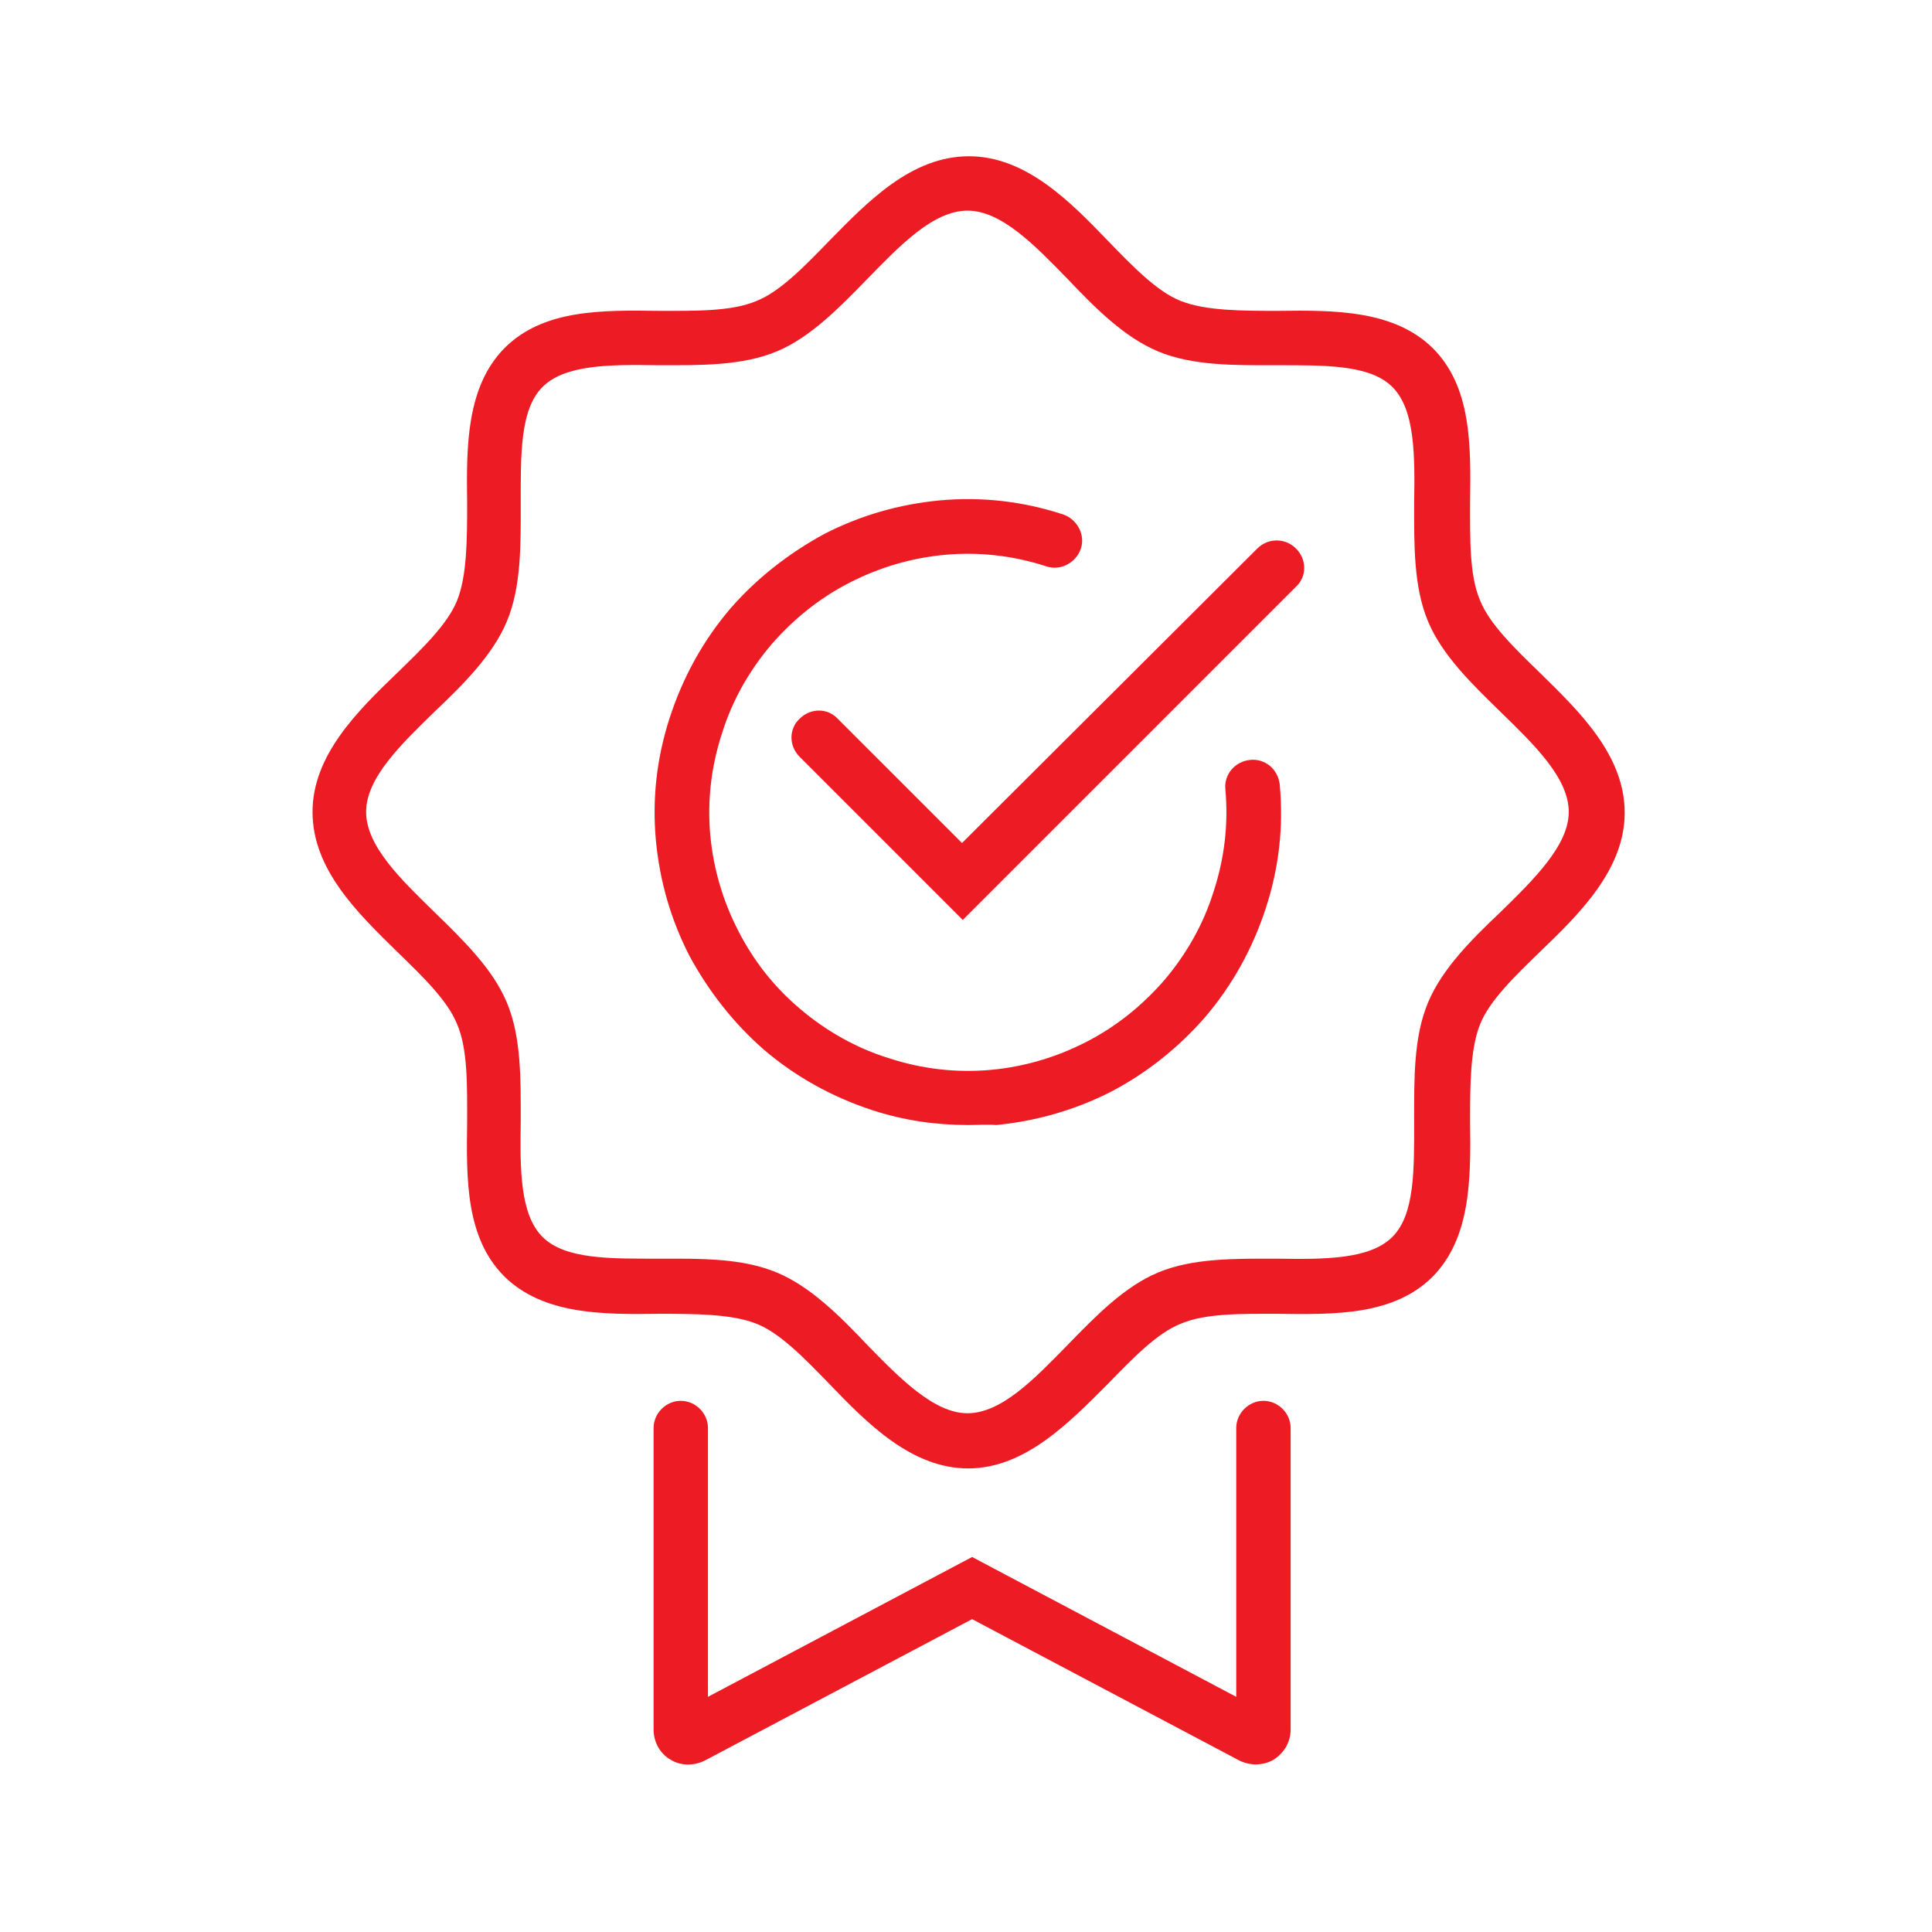
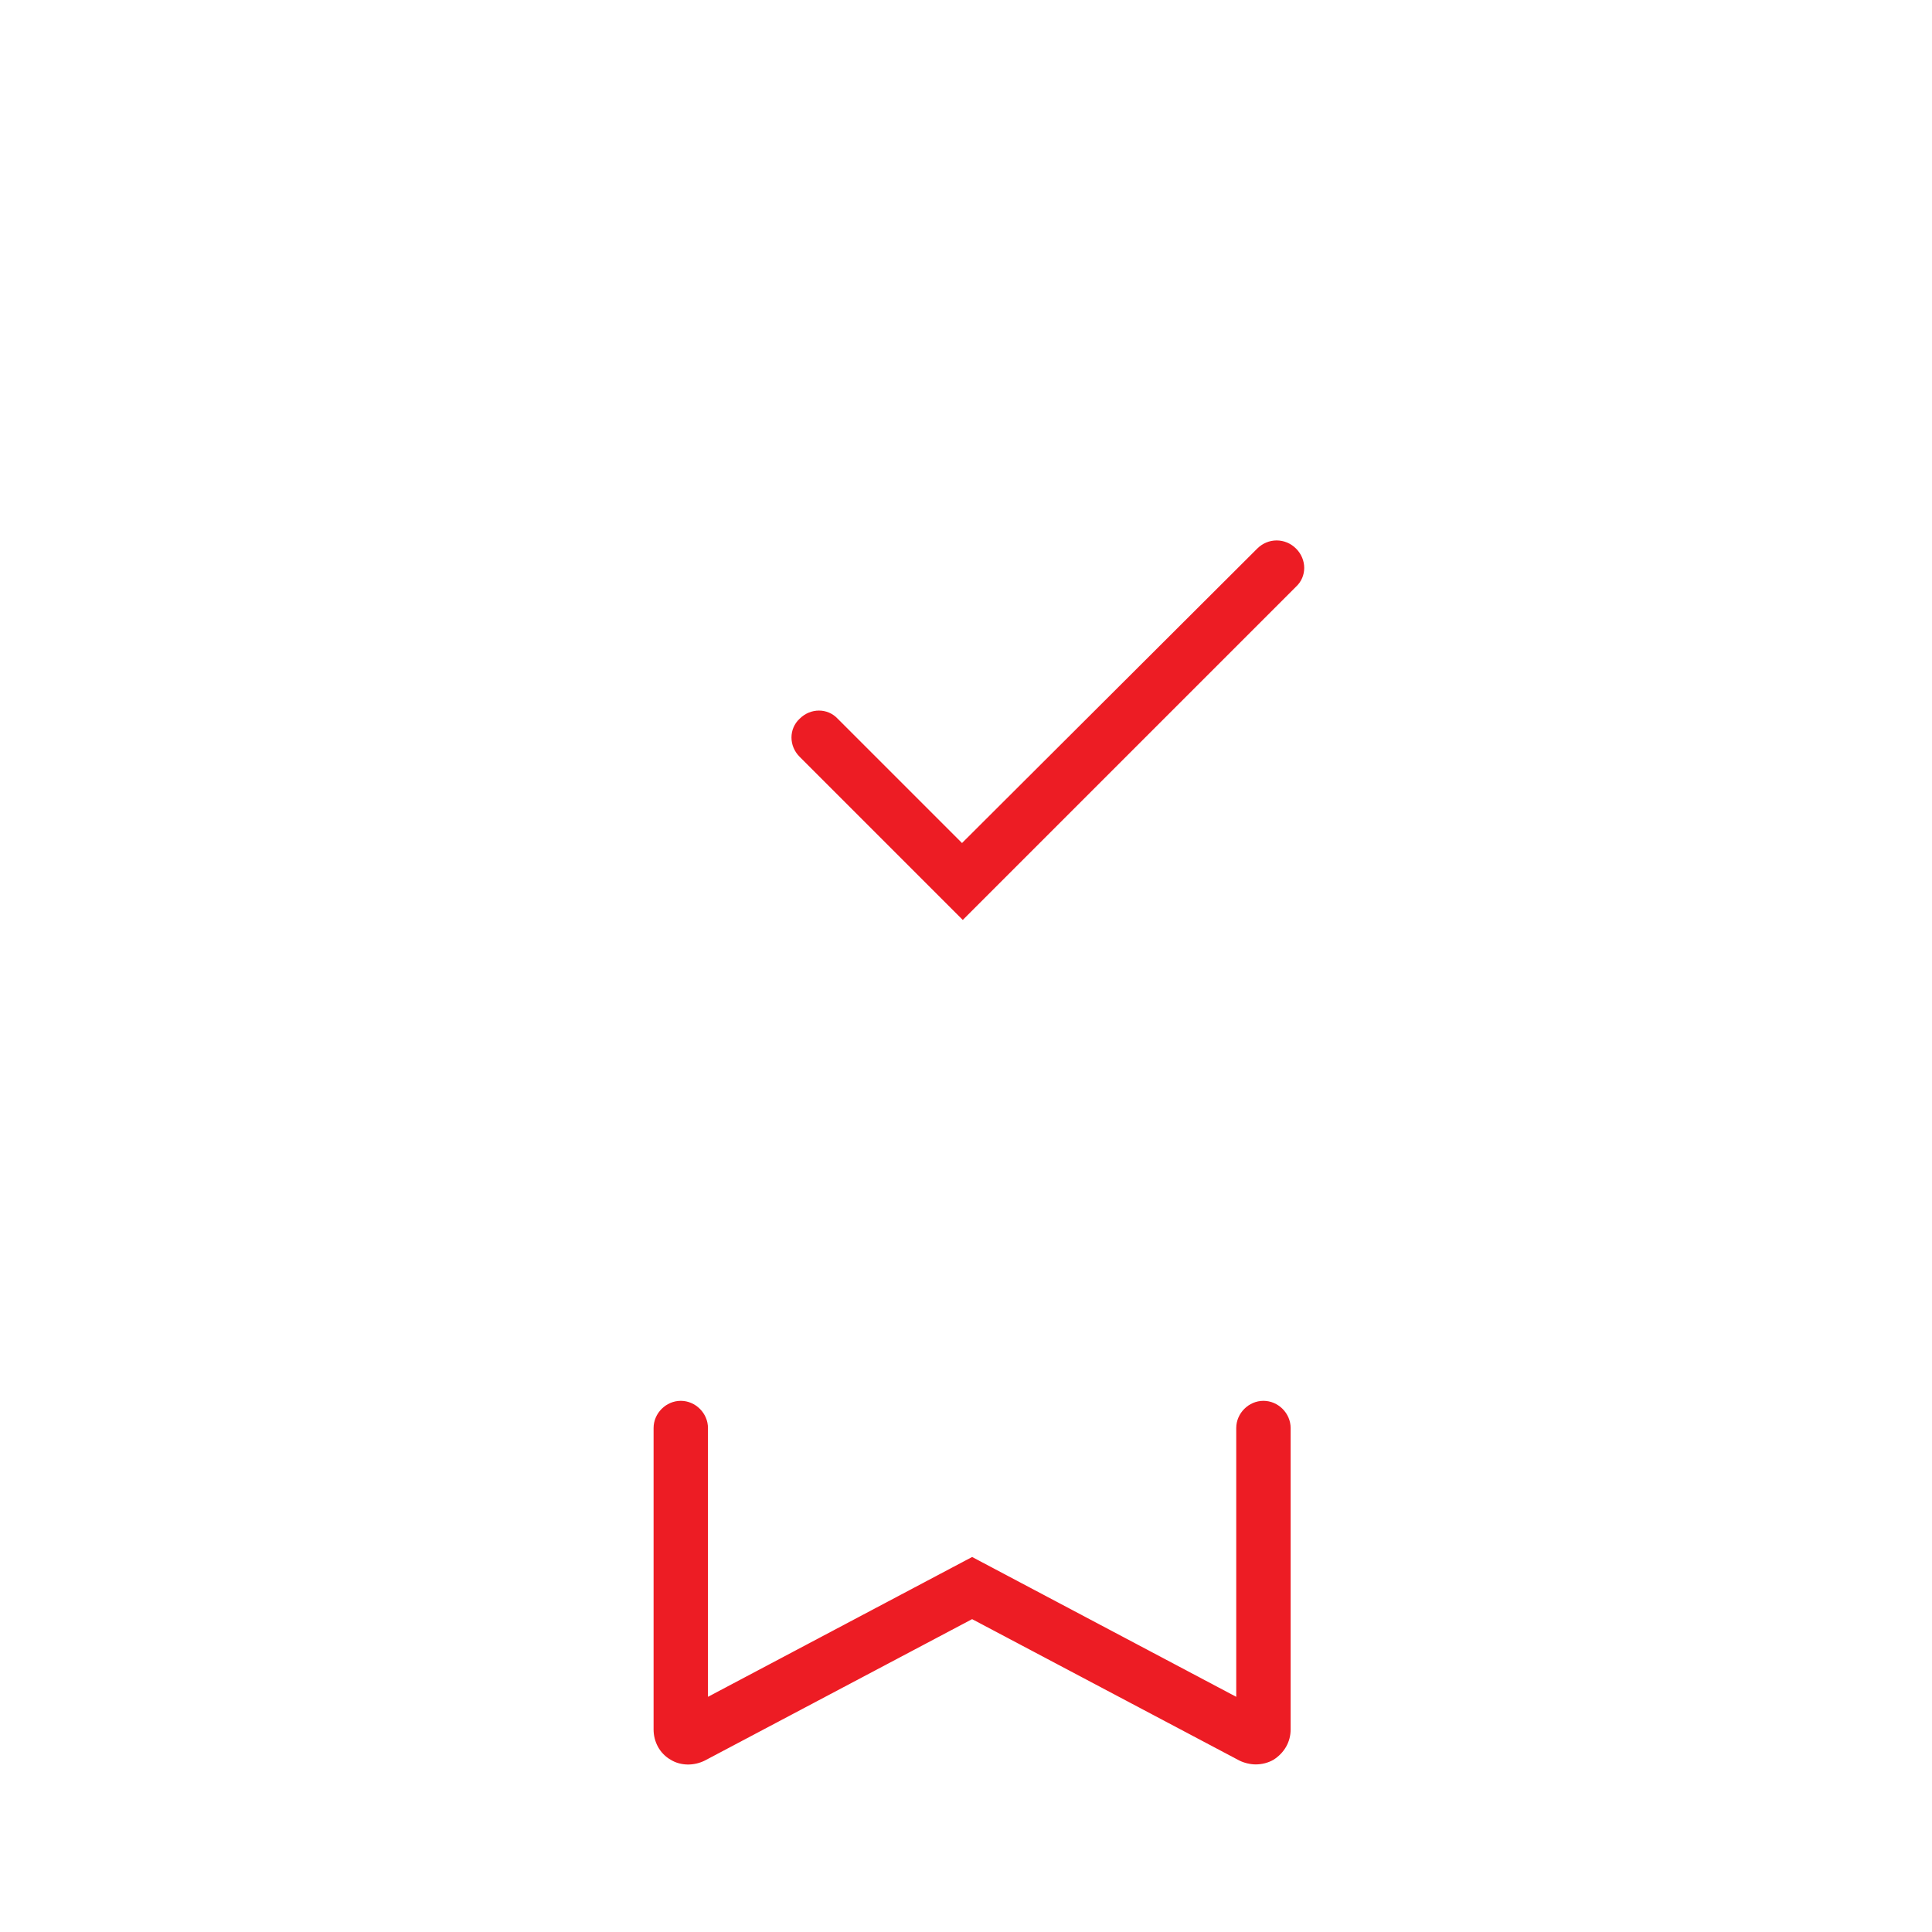
<svg xmlns="http://www.w3.org/2000/svg" width="136" height="136" viewBox="0 0 136 136" fill="none">
-   <path d="M68.157 79.195C65.86 79.195 63.618 78.867 61.43 78.156C58.586 77.227 56.016 75.805 53.774 73.891C51.641 72.031 49.891 69.789 48.524 67.273C47.211 64.703 46.446 62.023 46.172 59.18C45.899 56.227 46.227 53.328 47.157 50.484C48.086 47.641 49.508 45.07 51.422 42.828C53.282 40.695 55.524 38.945 58.039 37.578C60.61 36.266 63.289 35.5 66.133 35.227C69.086 34.953 71.985 35.281 74.829 36.211C75.813 36.539 76.415 37.633 76.086 38.617C75.758 39.602 74.665 40.203 73.68 39.875C71.329 39.109 68.922 38.836 66.516 39.055C64.165 39.273 61.922 39.93 59.789 41.023C57.657 42.117 55.852 43.594 54.321 45.344C52.735 47.203 51.532 49.336 50.821 51.633C50.055 53.984 49.782 56.391 50 58.797C50.219 61.148 50.875 63.391 51.969 65.523C53.063 67.656 54.485 69.461 56.289 70.992C58.149 72.578 60.282 73.781 62.579 74.492C64.93 75.258 67.336 75.531 69.743 75.312C72.094 75.094 74.336 74.438 76.469 73.344C78.602 72.25 80.407 70.773 81.938 69.023C83.524 67.164 84.727 65.031 85.438 62.734C86.204 60.383 86.477 57.977 86.258 55.57C86.149 54.531 86.915 53.602 88.008 53.492C89.047 53.383 89.977 54.148 90.086 55.242C90.36 58.195 90.032 61.094 89.102 63.938C88.172 66.781 86.75 69.352 84.836 71.594C82.977 73.727 80.735 75.531 78.219 76.844C75.649 78.156 72.915 78.922 70.125 79.195C69.469 79.141 68.813 79.195 68.157 79.195Z" fill="#ED1C24" />
-   <path d="M68.156 103.367C64.164 103.367 61.047 100.195 58.367 97.406C56.617 95.602 54.922 93.852 53.281 93.195C51.531 92.484 48.906 92.484 46.391 92.484C42.398 92.539 38.242 92.539 35.508 89.859C32.773 87.125 32.828 83.023 32.883 78.977C32.883 76.461 32.938 73.836 32.172 72.086C31.516 70.445 29.766 68.75 27.961 67C25.172 64.266 22 61.203 22 57.156C22 53.164 25.172 50.047 27.961 47.367C29.766 45.617 31.516 43.922 32.172 42.281C32.883 40.531 32.883 37.906 32.883 35.391C32.828 31.398 32.828 27.242 35.508 24.508C38.242 21.773 42.344 21.828 46.391 21.883C48.906 21.883 51.531 21.938 53.281 21.172C54.922 20.516 56.617 18.766 58.367 16.961C61.102 14.172 64.164 11 68.211 11C72.203 11 75.32 14.172 78 16.961C79.75 18.766 81.445 20.516 83.086 21.172C84.836 21.883 87.461 21.883 89.977 21.883C93.969 21.828 98.125 21.828 100.859 24.508C103.594 27.242 103.539 31.344 103.484 35.391C103.484 37.906 103.43 40.531 104.195 42.281C104.852 43.922 106.602 45.617 108.406 47.367C111.195 50.102 114.367 53.164 114.367 57.211C114.367 61.203 111.195 64.32 108.406 67C106.602 68.75 104.852 70.445 104.195 72.086C103.484 73.836 103.484 76.461 103.484 78.977C103.539 82.969 103.539 87.125 100.859 89.859C98.125 92.594 94.023 92.539 89.977 92.484C87.461 92.484 84.836 92.43 83.086 93.195C81.445 93.852 79.75 95.602 78 97.406C75.266 100.141 72.148 103.367 68.156 103.367ZM47.703 88.602C50.164 88.602 52.625 88.711 54.703 89.586C57.055 90.57 59.133 92.648 61.047 94.672C63.344 97.023 65.75 99.484 68.102 99.484C70.508 99.484 72.859 97.023 75.156 94.672C77.125 92.648 79.148 90.57 81.5 89.586C83.961 88.547 86.969 88.602 89.867 88.602C93.258 88.656 96.43 88.656 98.016 87.07C99.602 85.484 99.547 82.312 99.547 78.922C99.547 76.023 99.492 73.016 100.531 70.555C101.516 68.203 103.594 66.125 105.617 64.211C107.969 61.914 110.43 59.508 110.43 57.156C110.43 54.75 107.969 52.398 105.617 50.102C103.594 48.133 101.516 46.109 100.531 43.758C99.492 41.297 99.547 38.289 99.547 35.391C99.602 32 99.602 28.828 98.016 27.242C96.43 25.656 93.258 25.711 89.867 25.711C86.969 25.711 83.961 25.766 81.5 24.727C79.148 23.742 77.07 21.664 75.156 19.641C72.859 17.289 70.508 14.828 68.102 14.828C65.695 14.828 63.344 17.289 61.047 19.641C59.078 21.664 57.055 23.742 54.703 24.727C52.242 25.766 49.234 25.711 46.336 25.711C42.945 25.656 39.773 25.656 38.188 27.242C36.602 28.828 36.656 32 36.656 35.391C36.656 38.289 36.711 41.297 35.672 43.758C34.688 46.109 32.609 48.188 30.586 50.102C28.234 52.398 25.773 54.75 25.773 57.156C25.773 59.562 28.234 61.914 30.586 64.211C32.609 66.18 34.688 68.203 35.672 70.555C36.711 73.016 36.656 76.023 36.656 78.922C36.602 82.312 36.602 85.484 38.188 87.07C39.773 88.656 42.945 88.602 46.336 88.602H47.703Z" fill="#ED1C24" />
  <path d="M88.391 124.203C88.008 124.203 87.57 124.094 87.242 123.93L68.43 113.977L49.617 123.93C48.852 124.313 47.922 124.312 47.211 123.875C46.445 123.437 46.008 122.617 46.008 121.742V100.523C46.008 99.484 46.883 98.609 47.922 98.609C48.961 98.609 49.836 99.484 49.836 100.523V119.445L68.43 109.602L87.023 119.445V100.523C87.023 99.484 87.898 98.609 88.938 98.609C89.977 98.609 90.852 99.484 90.852 100.523V121.742C90.852 122.617 90.414 123.383 89.648 123.875C89.266 124.094 88.828 124.203 88.391 124.203Z" fill="#ED1C24" />
  <path d="M67.773 64.758L56.289 53.273C55.523 52.508 55.523 51.305 56.289 50.594C57.055 49.828 58.258 49.828 58.969 50.594L67.719 59.344L88.5 38.617C89.266 37.852 90.469 37.852 91.234 38.617C92 39.383 92 40.586 91.234 41.297L67.773 64.758Z" fill="#ED1C24" />
</svg>